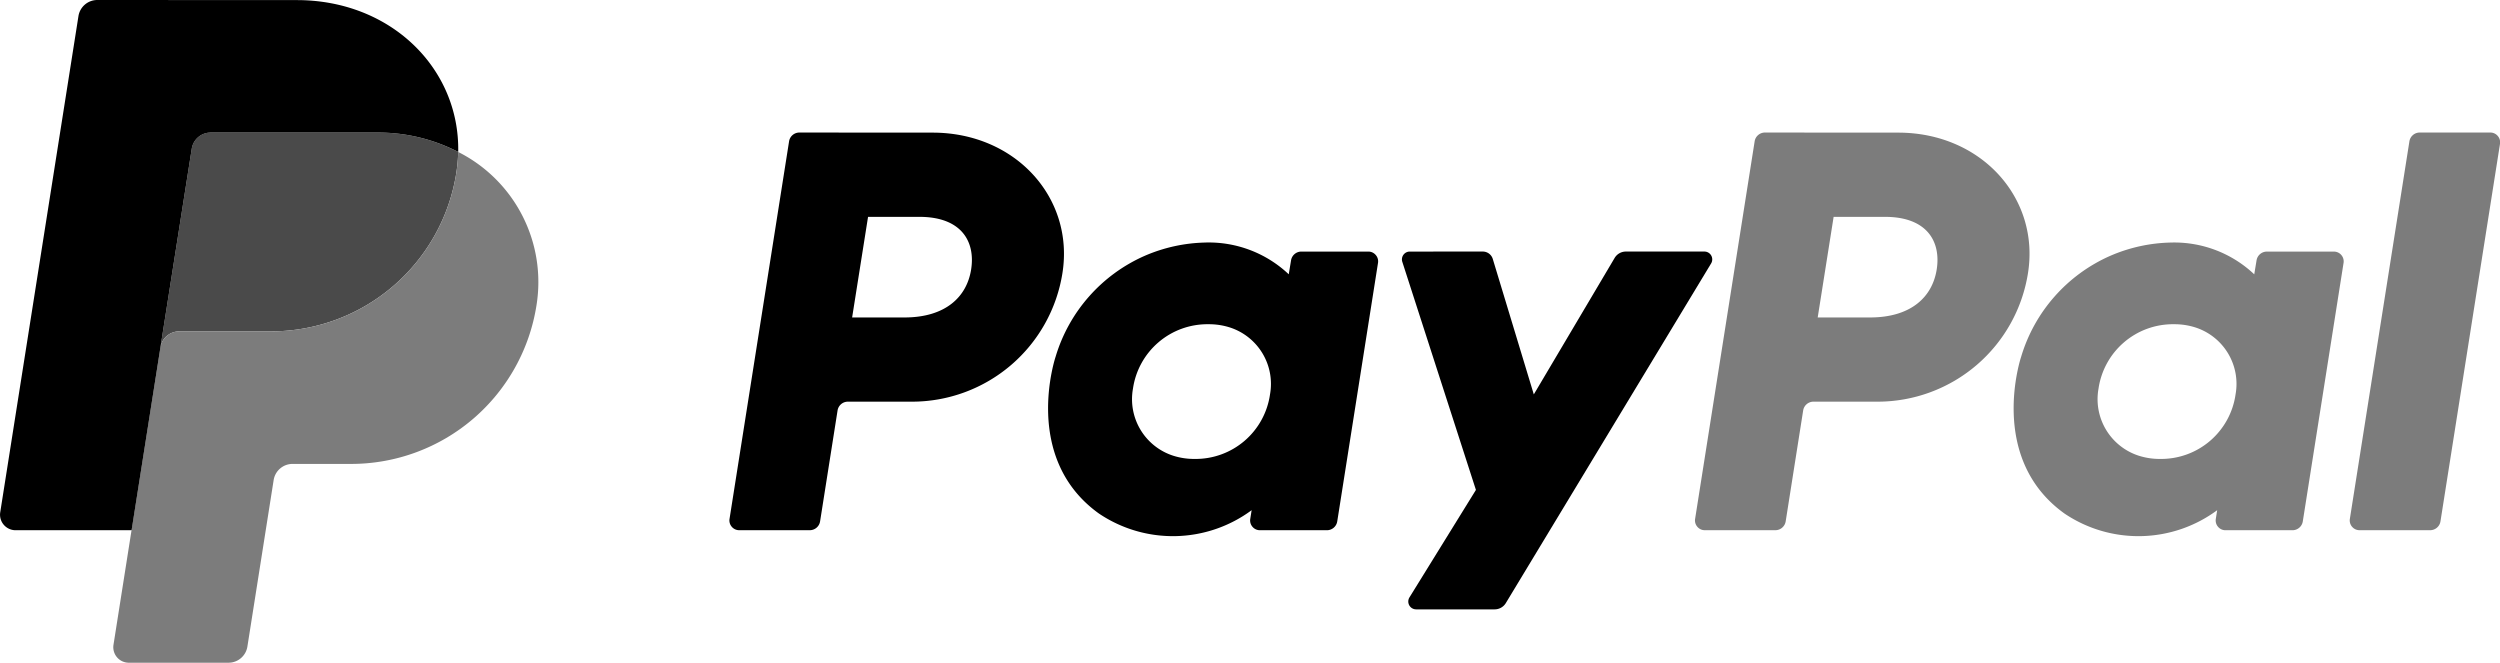
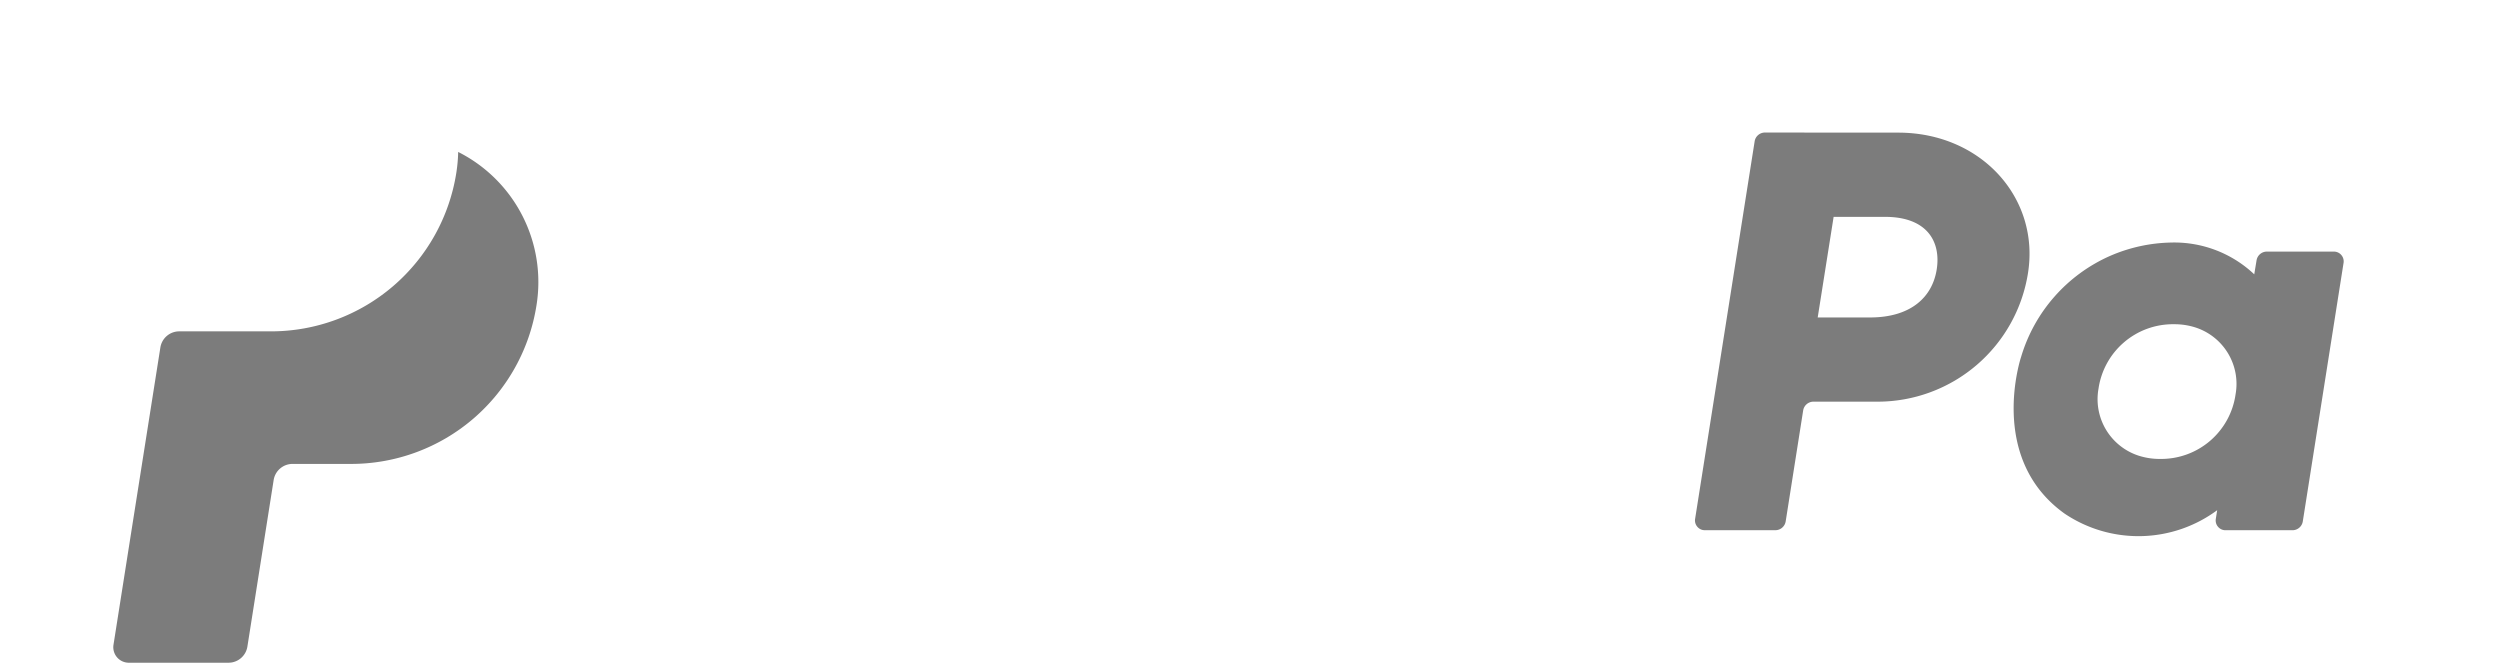
<svg xmlns="http://www.w3.org/2000/svg" width="108.666" height="28.809" viewBox="0 0 108.666 28.809">
  <g id="PayPal" transform="translate(936.898 -21.779)">
-     <path id="Path_133" data-name="Path 133" d="M-835.044,39.734a.454.454,0,0,0-.449.383l-2.589,16.417a.42.42,0,0,0,.1.338.42.42,0,0,0,.319.147h3.07a.454.454,0,0,0,.448-.383l.76-4.821a.454.454,0,0,1,.449-.383h2.791a6.62,6.62,0,0,0,6.536-5.6c.51-3.252-2.031-6.087-5.631-6.094Zm2.984,3.665h2.233c1.839,0,2.437,1.085,2.248,2.285s-1.119,2.088-2.9,2.088h-2.273Zm14.692,1.116a6.983,6.983,0,0,0-2.669.579,6.972,6.972,0,0,0-3.869,4.379s-1.491,4.4,1.878,6.819a5.751,5.751,0,0,0,6.641-.143l-.061.386a.42.42,0,0,0,.1.338.42.42,0,0,0,.319.147h2.914a.454.454,0,0,0,.449-.383l1.773-11.242a.42.42,0,0,0-.1-.339.42.42,0,0,0-.319-.148h-2.914a.454.454,0,0,0-.448.383l-.1.605a5.061,5.061,0,0,0-3.6-1.382Zm.1,3.551a2.985,2.985,0,0,1,.915.134,2.578,2.578,0,0,1,1.764,2.921,3.265,3.265,0,0,1-3.272,2.8,2.99,2.99,0,0,1-.916-.134,2.581,2.581,0,0,1-1.768-2.921,3.269,3.269,0,0,1,3.277-2.8Z" transform="translate(-67.107 -12.194)" />
    <path id="Path_134" data-name="Path 134" d="M-704.243,39.734a.454.454,0,0,0-.449.383l-2.589,16.417a.42.42,0,0,0,.1.338.42.42,0,0,0,.319.147h3.07a.455.455,0,0,0,.449-.383l.76-4.821a.454.454,0,0,1,.448-.383h2.791a6.619,6.619,0,0,0,6.535-5.6c.51-3.252-2.03-6.087-5.63-6.094Zm2.984,3.665h2.233c1.839,0,2.437,1.085,2.248,2.285s-1.119,2.088-2.9,2.088h-2.273Zm14.691,1.116a6.982,6.982,0,0,0-2.669.579,6.972,6.972,0,0,0-3.869,4.379s-1.49,4.4,1.878,6.819a5.751,5.751,0,0,0,6.641-.143l-.061.386a.421.421,0,0,0,.1.338.42.42,0,0,0,.319.147h2.914a.454.454,0,0,0,.449-.383l1.773-11.242a.42.42,0,0,0-.1-.339.421.421,0,0,0-.32-.147h-2.914a.454.454,0,0,0-.449.383l-.1.605a5.061,5.061,0,0,0-3.6-1.382Zm.1,3.551a2.986,2.986,0,0,1,.915.134,2.578,2.578,0,0,1,1.764,2.921,3.265,3.265,0,0,1-3.273,2.8,2.988,2.988,0,0,1-.915-.134,2.581,2.581,0,0,1-1.768-2.921,3.269,3.269,0,0,1,3.277-2.8Z" transform="translate(-155.938 -12.194)" fill="#7c7c7c" />
-     <path id="Path_135" data-name="Path 135" d="M-746.642,55.858a.341.341,0,0,0-.325.445l3.2,9.915-2.889,4.672a.341.341,0,0,0,.289.52h3.415a.568.568,0,0,0,.485-.274l8.923-14.762a.341.341,0,0,0-.292-.517h-3.414a.568.568,0,0,0-.488.279l-3.513,5.93-1.783-5.886a.455.455,0,0,0-.435-.323Z" transform="translate(-128.978 -23.144)" />
-     <path id="Path_136" data-name="Path 136" d="M-615.548,39.734a.454.454,0,0,0-.449.383l-2.589,16.416a.42.42,0,0,0,.1.339.42.42,0,0,0,.32.147h3.07a.454.454,0,0,0,.449-.383l2.589-16.417a.42.42,0,0,0-.1-.338.421.421,0,0,0-.319-.147Z" transform="translate(-216.173 -12.194)" fill="#7c7c7c" />
-     <path id="Path_137" data-name="Path 137" d="M-912.99,39.734a.831.831,0,0,0-.82.7l-1.363,8.643a.83.83,0,0,1,.82-.7h3.993a8.156,8.156,0,0,0,8.052-6.9,6.649,6.649,0,0,0,.079-.9,7.58,7.58,0,0,0-3.536-.842Z" transform="translate(-14.754 -12.194)" fill="#4a4a4a" />
    <path id="Path_138" data-name="Path 138" d="M-906.56,42.359a6.669,6.669,0,0,1-.079.9,8.156,8.156,0,0,1-8.052,6.9h-3.993a.83.83,0,0,0-.82.7l-1.253,7.942-.785,4.982a.674.674,0,0,0,.153.543.673.673,0,0,0,.513.236h4.334a.831.831,0,0,0,.82-.7l1.142-7.241a.831.831,0,0,1,.821-.7h2.552a8.156,8.156,0,0,0,8.052-6.9,6.33,6.33,0,0,0-3.4-6.658Z" transform="translate(-10.423 -13.977)" fill="#7c7c7c" />
-     <path id="Path_139" data-name="Path 139" d="M-932.668,21.779a.83.83,0,0,0-.82.7l-3.4,21.567a.675.675,0,0,0,.666.78h5.044l1.252-7.942,1.363-8.643a.831.831,0,0,1,.82-.7h7.226a7.582,7.582,0,0,1,3.536.842c.07-3.617-2.915-6.6-7.018-6.6Z" transform="translate(0 0)" />
  </g>
</svg>